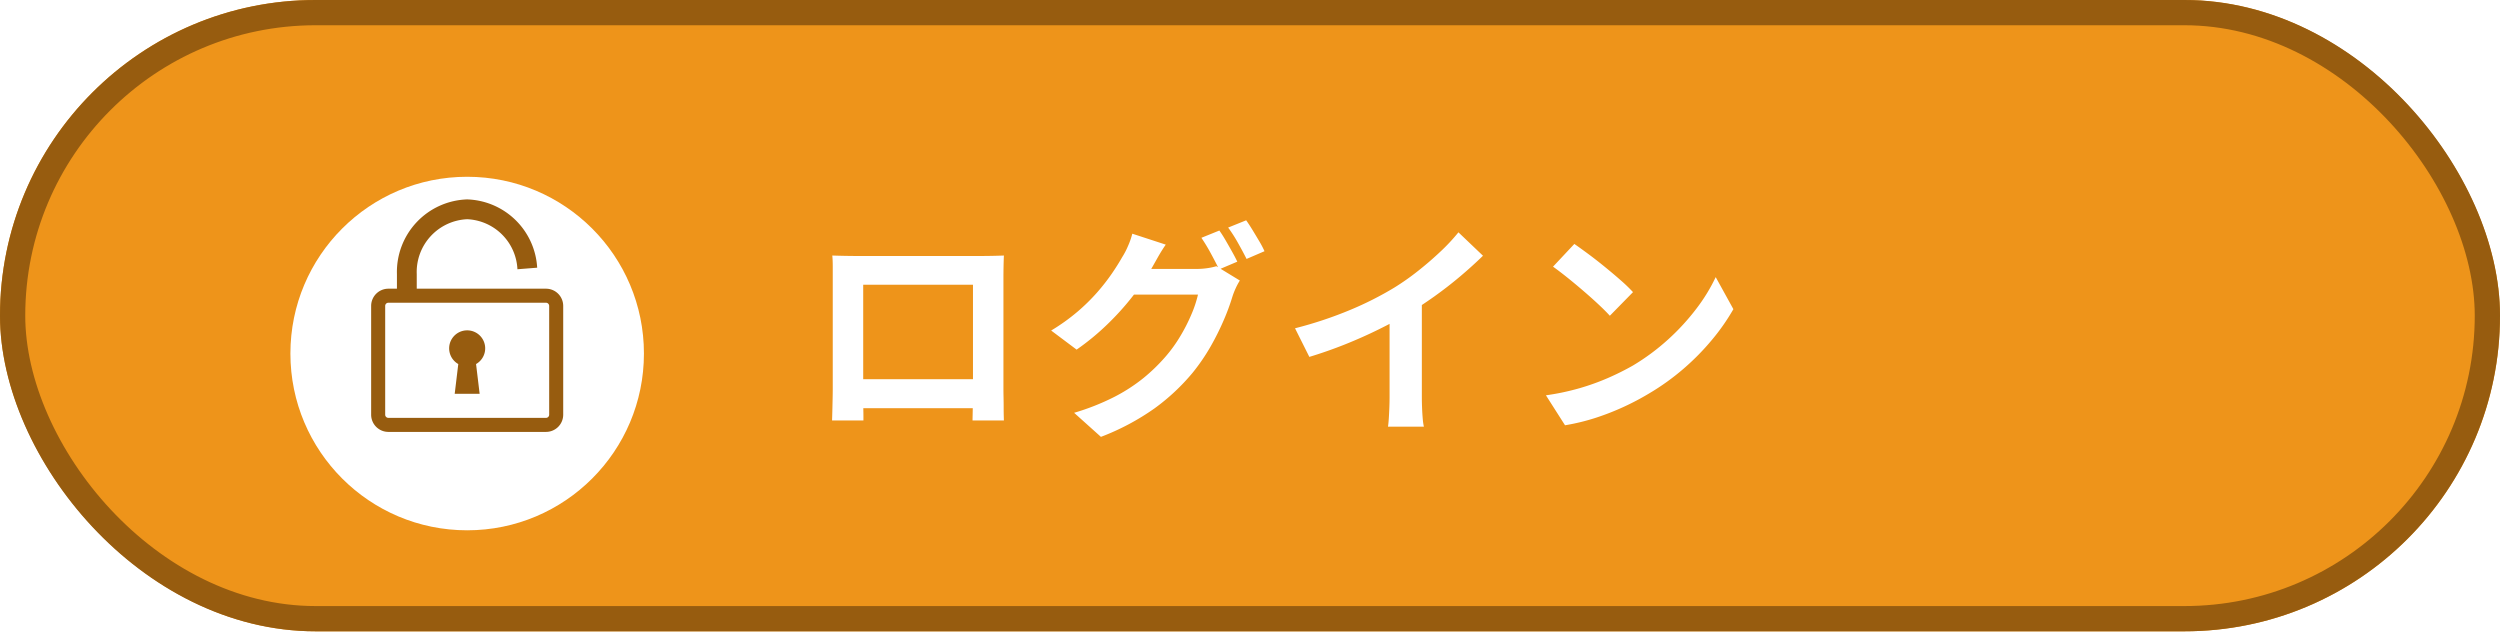
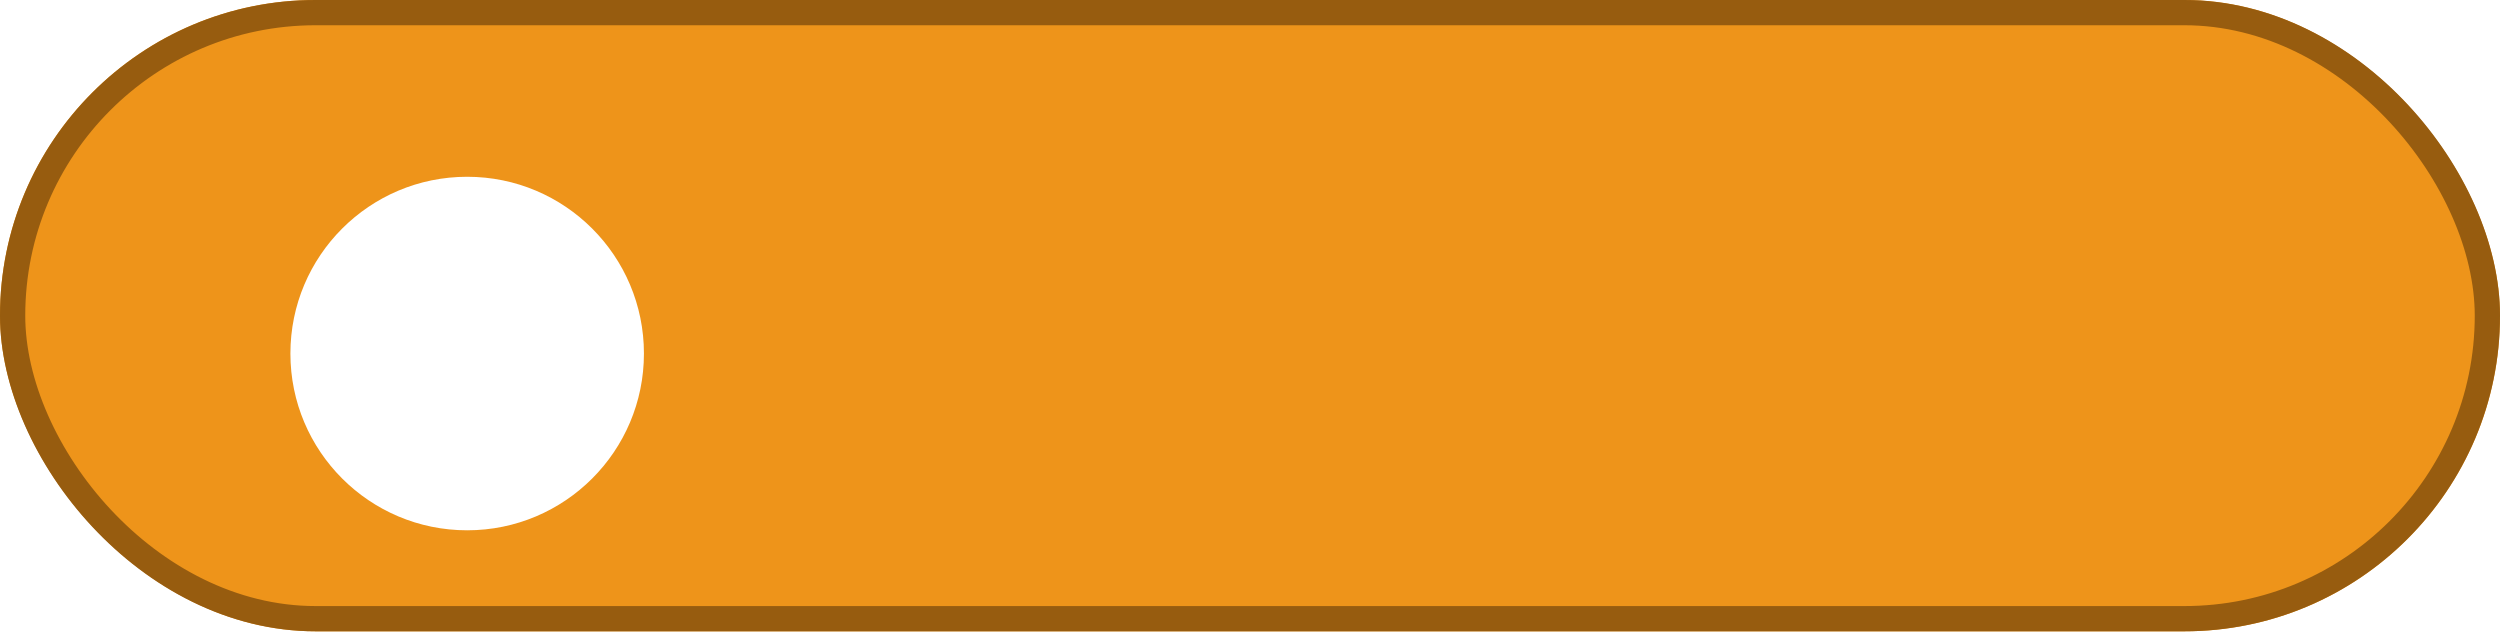
<svg xmlns="http://www.w3.org/2000/svg" width="198" height="51" viewBox="0 0 198 51">
  <defs>
    <filter id="楕円形_134" x="14" y="5" width="46" height="46" filterUnits="userSpaceOnUse">
      <feOffset dy="3" />
      <feGaussianBlur stdDeviation="3" result="blur" />
      <feFlood flood-opacity="0.161" />
      <feComposite operator="in" in2="blur" />
      <feComposite in="SourceGraphic" />
    </filter>
    <clipPath id="clip-path">
-       <rect id="長方形_1667" data-name="長方形 1667" width="15.211" height="18.415" fill="#975c0f" />
-     </clipPath>
+       </clipPath>
  </defs>
  <g id="login" transform="translate(-1133 -48)">
    <g id="長方形_1622" data-name="長方形 1622" transform="translate(1133 48)" fill="#ee941a" stroke="#975c0f" stroke-width="2">
      <rect width="198" height="50" rx="25" stroke="none" />
      <rect x="1" y="1" width="196" height="48" rx="24" fill="none" />
    </g>
-     <path id="パス_45103" data-name="パス 45103" d="M-35.082-12.762q.558.018,1.053.027t.855.009h9.9q.342,0,.819-.009t.963-.027q-.018.414-.027.873t-.009.873V-2.2q0,.27.009.675t.009.81q0,.405.009.7t.009.315h-2.484q0-.036.009-.441t.018-.963q.009-.558.009-1.044v-8.3h-8.694v9.027q0,.405.009.783t.009.639v.3H-35.1q0-.036.009-.306t.018-.666q.009-.4.018-.81t.009-.738v-9.675Q-35.046-12.384-35.082-12.762ZM-23.04-2.97v2.3H-33.858v-2.3ZM-4.428-14.742q.234.324.495.774t.513.9q.252.45.414.792l-1.44.612q-.27-.558-.657-1.269a13.843,13.843,0,0,0-.747-1.233Zm2.124-.81q.234.324.513.783t.54.9a7.641,7.641,0,0,1,.4.765l-1.422.612q-.288-.576-.684-1.278a11.154,11.154,0,0,0-.774-1.206Zm-.5,4.77a4.986,4.986,0,0,0-.324.6,5.882,5.882,0,0,0-.27.693,17.116,17.116,0,0,1-.666,1.809,20.619,20.619,0,0,1-1.044,2.1,15.61,15.61,0,0,1-1.44,2.106,16.542,16.542,0,0,1-3,2.808A19.15,19.15,0,0,1-13.806,1.6L-15.93-.306a18.639,18.639,0,0,0,3.168-1.251,13.48,13.48,0,0,0,2.322-1.5A14.061,14.061,0,0,0-8.676-4.77,11.17,11.17,0,0,0-7.533-6.354a13.6,13.6,0,0,0,.9-1.764A9.084,9.084,0,0,0-6.12-9.666h-6.066l.828-2.034h5.13a5.8,5.8,0,0,0,.855-.063,4.8,4.8,0,0,0,.711-.153Zm-5.868-2.844q-.324.468-.63,1.008l-.468.828a18.881,18.881,0,0,1-1.512,2.241A21.291,21.291,0,0,1-13.311-7.3,19.313,19.313,0,0,1-15.732-5.31l-2.016-1.512A15.585,15.585,0,0,0-15.66-8.316a15.291,15.291,0,0,0,1.566-1.539,16.116,16.116,0,0,0,1.152-1.476q.486-.711.81-1.287a5.96,5.96,0,0,0,.459-.873,5.916,5.916,0,0,0,.351-1ZM1.566-7a31.5,31.5,0,0,0,4.4-1.467,26.181,26.181,0,0,0,3.465-1.755,19.638,19.638,0,0,0,1.881-1.323q.945-.747,1.782-1.539A15.1,15.1,0,0,0,14.508-14.6l1.944,1.854q-.828.81-1.809,1.638T12.6-9.522q-1.062.756-2.106,1.386-1.026.594-2.3,1.224T5.526-5.724q-1.4.558-2.826.99Zm7.488-2.07,2.556-.594v8.1q0,.4.018.864t.054.873a4.293,4.293,0,0,0,.09.621H8.928q.036-.216.063-.621T9.036-.7q.018-.468.018-.864ZM23.688-13.68q.468.324,1.1.792t1.305,1.017q.675.549,1.269,1.071a12.557,12.557,0,0,1,.972.936L26.5-7.992q-.342-.378-.9-.9T24.39-9.972q-.648-.558-1.278-1.062T22-11.88ZM21.438-1.692a19.063,19.063,0,0,0,2.646-.558,18.449,18.449,0,0,0,2.3-.828,20.95,20.95,0,0,0,1.944-.972A17.407,17.407,0,0,0,31.14-6.138a17.9,17.9,0,0,0,2.232-2.439,13.8,13.8,0,0,0,1.512-2.475l1.4,2.538A16.76,16.76,0,0,1,34.6-6.1a19.37,19.37,0,0,1-2.259,2.3,18.816,18.816,0,0,1-2.718,1.953A20.41,20.41,0,0,1,27.648-.8a20.245,20.245,0,0,1-2.241.882,16.9,16.9,0,0,1-2.457.6Z" transform="translate(1234 81)" fill="#fff" />
    <g transform="matrix(1, 0, 0, 1, 1133, 48)" filter="url(#楕円形_134)">
      <circle id="楕円形_134-2" data-name="楕円形 134" cx="14" cy="14" r="14" transform="translate(23 11)" fill="#fff" />
    </g>
    <g id="グループ_410" data-name="グループ 410" transform="translate(1162.395 63.793)">
      <g id="グループ_409" data-name="グループ 409" transform="translate(0 0)" clip-path="url(#clip-path)">
-         <path id="パス_44719" data-name="パス 44719" d="M7.606,1.569a4.166,4.166,0,0,1,3.98,3.963l1.564-.124A5.74,5.74,0,0,0,7.606,0,5.75,5.75,0,0,0,2.042,5.909V7.072h-.68A1.364,1.364,0,0,0,0,8.434v8.618a1.364,1.364,0,0,0,1.362,1.362H13.849a1.364,1.364,0,0,0,1.362-1.362V8.434a1.364,1.364,0,0,0-1.362-1.362H3.611V5.909a4.183,4.183,0,0,1,3.995-4.34M14.1,8.434v8.618a.251.251,0,0,1-.25.25H1.362a.251.251,0,0,1-.25-.25V8.434a.251.251,0,0,1,.25-.25H13.849a.251.251,0,0,1,.25.25" transform="translate(0 0)" fill="#975c0f" />
        <path id="パス_44720" data-name="パス 44720" d="M12.539,22.508l-.283,2.355H14.23l-.283-2.355a1.427,1.427,0,1,0-1.408,0" transform="translate(-5.638 -9.469)" fill="#975c0f" />
      </g>
    </g>
  </g>
</svg>